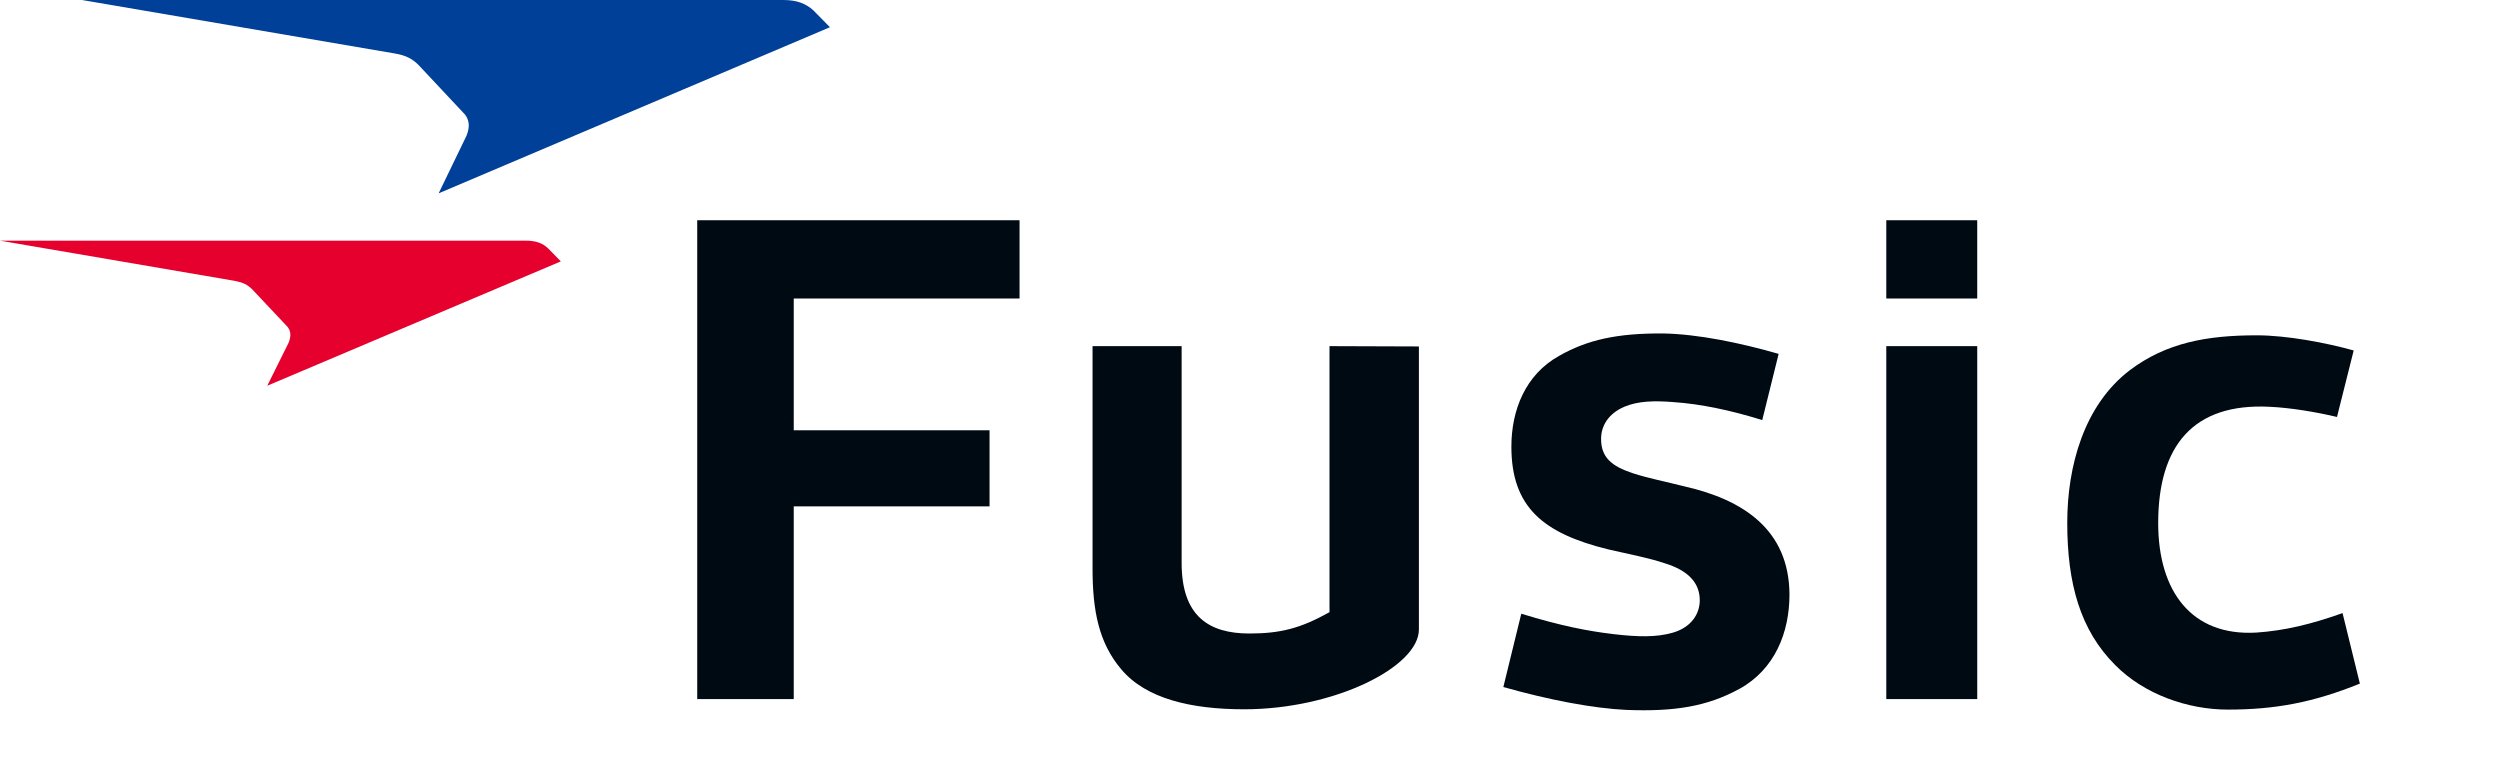
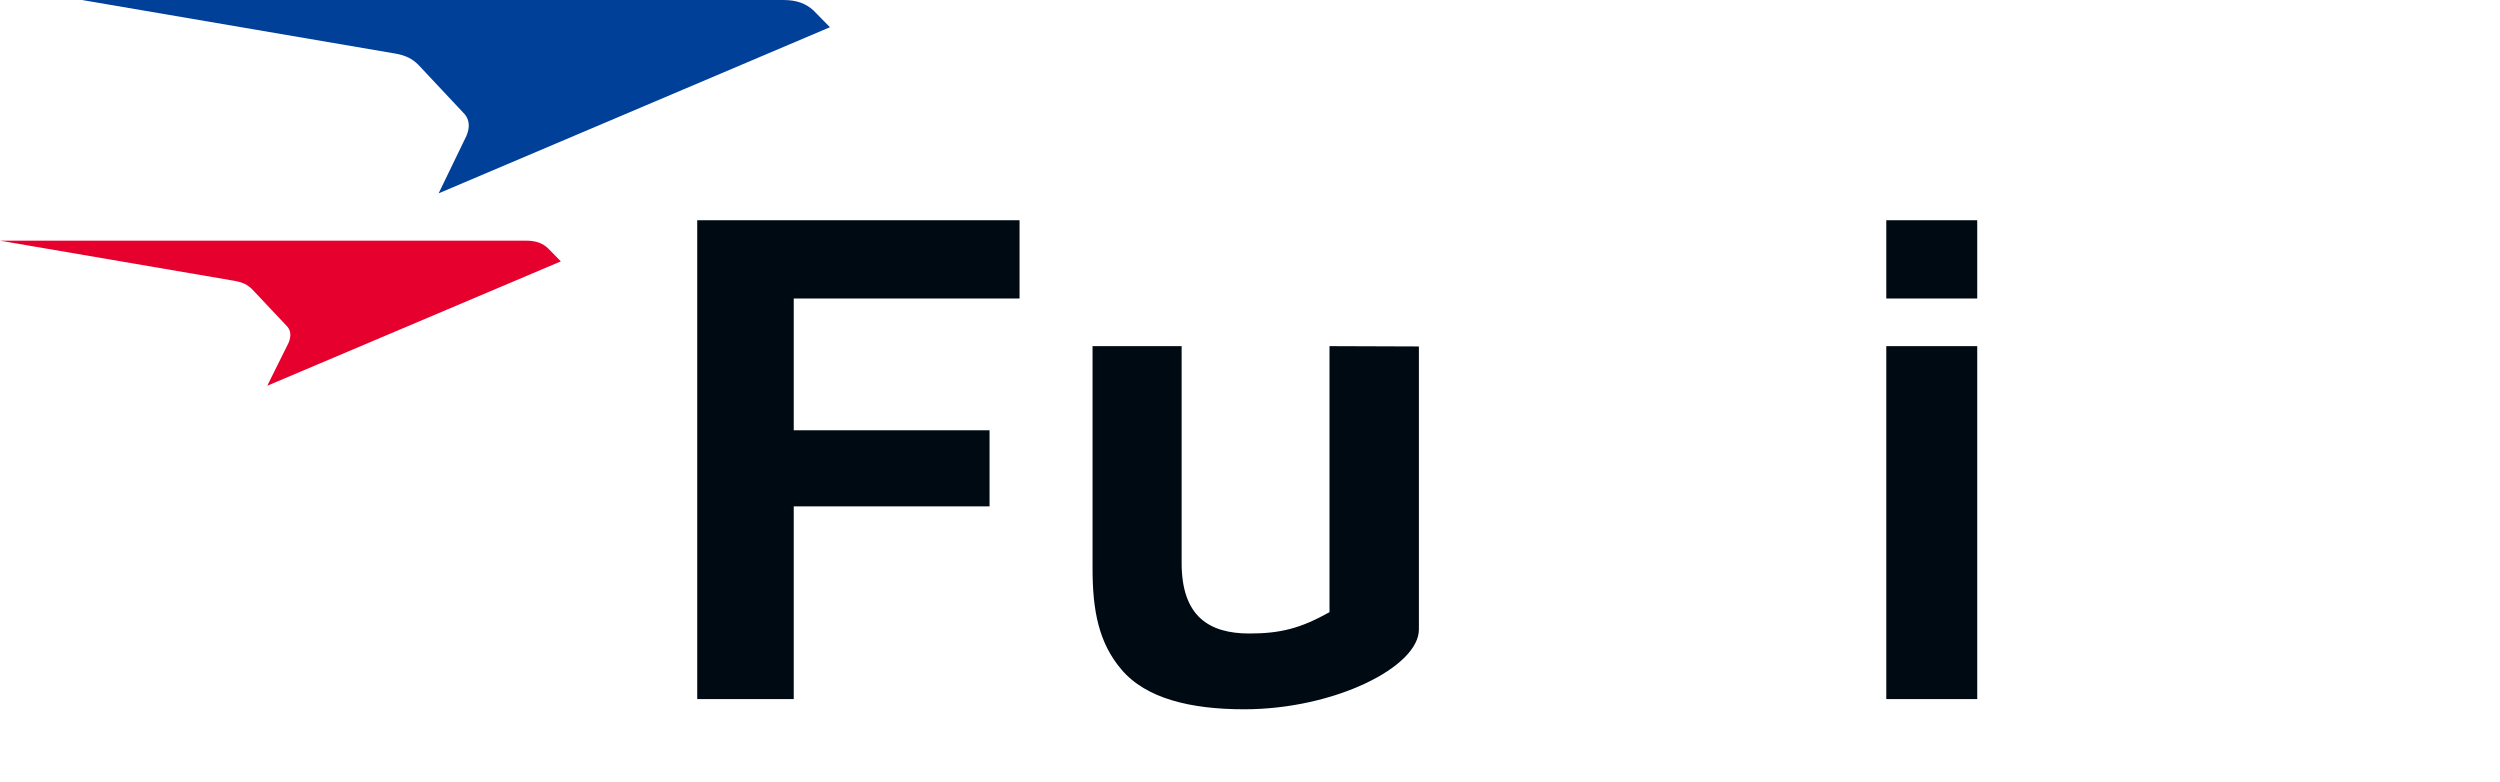
<svg xmlns="http://www.w3.org/2000/svg" version="1.1" id="_レイヤー_1" x="0px" y="0px" viewBox="0 0 808.2 252.7" style="enable-background:new 0 0 808.2 252.7;" xml:space="preserve">
  <style type="text/css">
	.st0{fill:#004098;}
	.st1{fill:#E6002D;}
	.st2{fill:#000A13;}
</style>
  <g>
    <path class="st0" d="M141.8,62.5L268.3,8.8L263,3.4c-2.5-2.3-5.5-3.4-9.8-3.4H26.5l101.2,17.3c3.4,0.6,5.5,1.6,7.6,3.7l15,16   c1.4,1.8,1.7,4,0.5,6.9L141.8,62.5L141.8,62.5z" />
    <path class="st1" d="M86.4,124.7l94.9-40.2l-4-4.1c-1.8-1.8-4.1-2.6-7.3-2.6H0l75.9,13c2.6,0.5,4.1,1.2,5.7,2.8l11.3,12   c1.1,1.3,1.3,3,0.4,5.2L86.4,124.7L86.4,124.7z" />
  </g>
  <g>
    <g>
      <polygon class="st2" points="609.8,111.9 609.8,226 638.5,226 639.2,226 639.2,111.9   " />
      <rect x="609.8" y="71.2" class="st2" width="29.4" height="25.3" />
    </g>
    <polygon class="st2" points="329.6,96.5 329.6,71.2 225.4,71.2 225.4,226 256.6,226 256.6,163.7 319.9,163.7 319.9,139.1    256.6,139.1 256.6,96.5  " />
    <path class="st2" d="M429.8,111.9v86c-9.3,5.2-15.8,6.9-25.9,6.9c-13.1,0-21.9-5.6-21.9-22.8v-70.1h-28.8v71.9   c0,13.6,2,24,9.3,32.6c8,9.5,22.6,12.9,39.7,12.9c29.2,0,56.5-13.7,56.5-25.8V112L429.8,111.9L429.8,111.9z" />
-     <path class="st2" d="M729.4,204.5c-20.9,1.2-31.7-13.3-31.7-35.4c0-25.1,11.4-38.8,35.9-37.6c6.8,0.3,15.2,1.7,21.9,3.3l5.4-21.5   c-8.9-2.5-21.7-4.9-31.3-4.9c-16.2,0-29.3,2.4-41.1,11.3c-14.8,11.3-20.2,31-20.2,49.3c0,19.7,4.2,34.7,15.5,46   c9.4,9.5,23.5,14.4,36.4,14.4c15.3,0,27.6-2.3,42.7-8.4l-5.6-22.8C747.2,201.8,738.5,203.9,729.4,204.5z" />
-     <path class="st2" d="M544.8,157.3c-6.3-1.6-12-2.7-16.9-4.3c-7-2.3-10.3-5.2-10.3-11.1c0-4.3,2.4-8.2,7.5-10.4   c4.5-1.9,9.8-2,16-1.5c8.7,0.6,18.3,2.6,28.6,5.8l5.3-21.4c-12.5-3.6-26.2-6.4-37.3-6.6c-14.8-0.1-24.4,2-33.6,7.2   c-11,6.1-15.5,17.6-15.5,29.4c0,19.4,10.1,28,31.3,33.2c7.8,1.8,12.9,2.7,18.3,4.5c7.5,2.3,11.4,6.3,11.3,12.2   c-0.1,4.1-2.6,8.4-8.6,10.2c-5.4,1.6-11.6,1.4-19.3,0.5c-8.4-1-17.1-2.7-29.8-6.6l-5.8,23.7c14.8,4.2,29.1,6.9,39.8,7.4   c15.5,0.6,26.1-1.1,36.5-6.8c11.5-6.3,16.2-18.3,16.2-30.5C578.4,171.3,563.6,161.6,544.8,157.3L544.8,157.3z" />
  </g>
</svg>